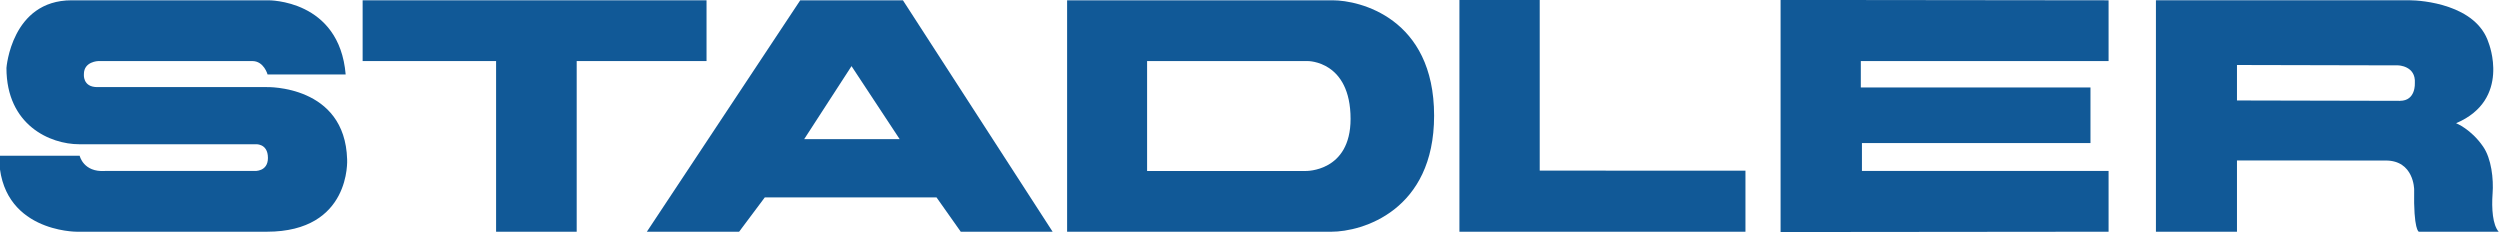
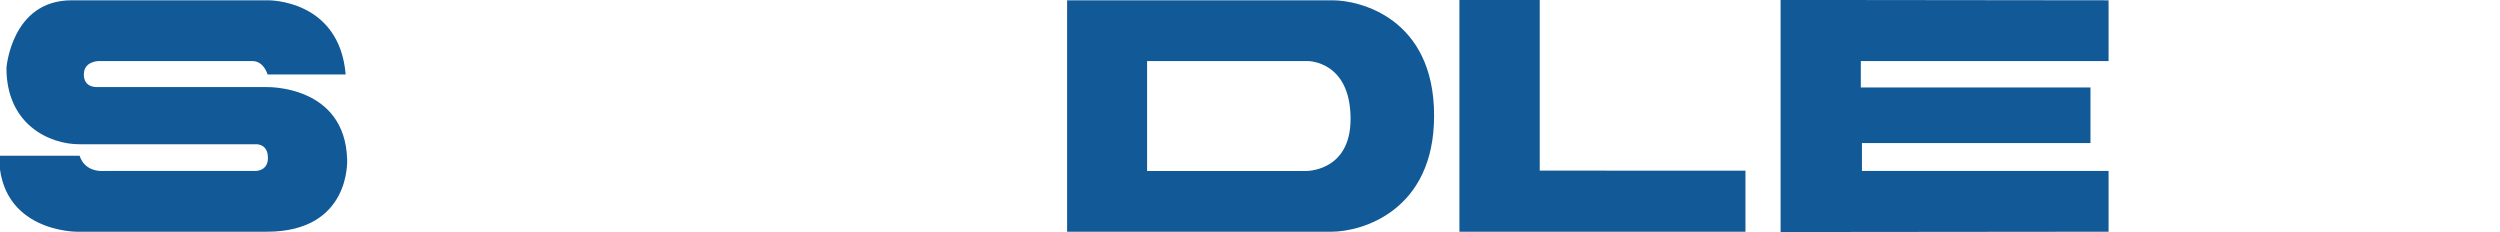
<svg xmlns="http://www.w3.org/2000/svg" xmlns:ns1="http://www.inkscape.org/namespaces/inkscape" xmlns:ns2="http://sodipodi.sourceforge.net/DTD/sodipodi-0.dtd" width="300mm" height="27.857mm" viewBox="0 0 300 27.857" version="1.1" id="svg9799" ns1:version="0.92.4 (5da689c313, 2019-01-14)" ns2:docname="Stadler Rail logotype.svg">
  <defs id="defs9793">
    <clipPath id="clip1">
      <path ns1:connector-curvature="0" d="M 396.852,28.348 H 419 v 14.477 h -22.148 z m 0,0" id="path502" />
    </clipPath>
    <clipPath id="clip2">
-       <path ns1:connector-curvature="0" d="m 531,28.348 h 21.754 V 42.824 H 531 Z m 0,0" id="path505" />
-     </clipPath>
+       </clipPath>
    <clipPath id="clip3">
      <path ns1:connector-curvature="0" d="m 463,28.348 h 24 v 14.477 h -24 z m 0,0" id="path508" />
    </clipPath>
    <clipPath id="clip4">
-       <path ns1:connector-curvature="0" d="m 437,28.348 h 26 v 14.477 h -26 z m 0,0" id="path511" />
-     </clipPath>
+       </clipPath>
  </defs>
  <ns2:namedview id="base" pagecolor="#ffffff" bordercolor="#666666" borderopacity="1.0" ns1:pageopacity="0.0" ns1:pageshadow="2" ns1:zoom="0.35" ns1:cx="1329.6494" ns1:cy="-467.49182" ns1:document-units="mm" ns1:current-layer="layer1" showgrid="false" fit-margin-top="0" fit-margin-left="0" fit-margin-right="0" fit-margin-bottom="0" ns1:window-width="2482" ns1:window-height="1411" ns1:window-x="69" ns1:window-y="-9" ns1:window-maximized="1" />
  <g ns1:label="Ebene 1" ns1:groupmode="layer" id="layer1" transform="translate(245.97,2.714)">
    <g transform="matrix(1.924,0,0,1.924,-1009.624,-57.263)" id="g9763">
      <g clip-path="url(#clip1)" id="g2070" style="clip-rule:nonzero">
        <path style="fill:#115997;fill-opacity:1;fill-rule:nonzero;stroke:none" d="m 396.852,38.066 h 5.027 c 0,0 0.227,1.039 1.578,0.949 h 9.316 c 0,0 0.848,0.066 0.848,-0.812 0,-0.945 -0.805,-0.855 -0.805,-0.855 h -10.973 c -1.793,0 -4.531,-1.18 -4.531,-4.758 0,0 0.309,-4.219 4.059,-4.219 h 12.27 c 0,0 4.434,-0.066 4.828,4.625 h -4.871 c 0,0 -0.227,-0.836 -0.949,-0.836 h -9.609 c 0,0 -0.898,0.023 -0.898,0.812 0,0 -0.094,0.812 0.832,0.812 h 10.578 c 0,0 4.875,-0.137 5.008,4.508 0,0 0.266,4.512 -5.008,4.512 h -11.852 c 0,0 -4.848,0.031 -4.848,-4.738" id="path2068" ns1:connector-curvature="0" />
      </g>
-       <path style="fill:#115997;fill-opacity:1;fill-rule:nonzero;stroke:none" d="m 419.527,28.371 h 21.449 v 3.789 h -8.098 v 10.645 h -5.027 V 32.16 h -8.324 z m 0,0" id="path2072" ns1:connector-curvature="0" />
      <path style="fill:#115997;fill-opacity:1;fill-rule:nonzero;stroke:none" d="m 487.934,28.348 h 5.008 v 10.645 l 12.832,0.004 v 3.809 h -17.84 z m 0,0" id="path2074" ns1:connector-curvature="0" />
      <path style="fill:#115997;fill-opacity:1;fill-rule:nonzero;stroke:none" d="m 507.965,28.348 20.457,0.023 v 3.789 h -15.453 v 1.648 h 14.324 v 3.469 h -14.254 v 1.738 h 15.383 v 3.789 l -20.457,0.02 z m 0,0" id="path2076" ns1:connector-curvature="0" />
      <g clip-path="url(#clip2)" id="g2080" style="clip-rule:nonzero">
        <path style="fill:#115997;fill-opacity:1;fill-rule:nonzero;stroke:none" d="m 546.602,34.641 -10.172,-0.023 V 32.406 l 10.055,0.023 c 0,0 1.109,0.023 1.039,1.105 0,0 0.07,1.105 -0.922,1.105 m 5.77,5.797 c 0.07,-0.926 -0.074,-2.188 -0.586,-2.934 -0.758,-1.105 -1.691,-1.465 -1.691,-1.465 3.453,-1.465 2.031,-5.008 2.031,-5.008 -0.766,-2.414 -4.207,-2.66 -4.922,-2.66 H 531.375 V 42.805 h 5.055 v -4.445 c 0,0 7.625,0.008 9.27,0.004 1.773,-0.008 1.781,1.805 1.781,1.805 -0.047,2.566 0.293,2.637 0.293,2.637 h 4.98 C 552.375,42.379 552.305,41.359 552.371,40.438" id="path2078" ns1:connector-curvature="0" />
      </g>
      <g clip-path="url(#clip3)" id="g2084" style="clip-rule:nonzero">
        <path style="fill:#115997;fill-opacity:1;fill-rule:nonzero;stroke:none" d="m 478.352,39.016 h -9.898 v -6.855 h 10.031 c 0,0 2.66,-0.016 2.66,3.609 0,3.309 -2.793,3.246 -2.793,3.246 m 1.691,-10.645 h -16.578 v 14.434 h 16.484 c 1.906,0 6.406,-1.297 6.406,-7.238 0,-6.117 -4.676,-7.195 -6.312,-7.195" id="path2082" ns1:connector-curvature="0" />
      </g>
      <g clip-path="url(#clip4)" id="g2088" style="clip-rule:nonzero">
        <path style="fill:#115997;fill-opacity:1;fill-rule:nonzero;stroke:none" d="m 447.066,37.031 2.953,-4.555 3.004,4.555 z m 6.16,-8.66 h -6.406 l -9.566,14.434 h 5.754 l 1.602,-2.141 h 10.711 l 1.512,2.141 h 5.73 z m 0,0" id="path2086" ns1:connector-curvature="0" />
      </g>
    </g>
  </g>
</svg>